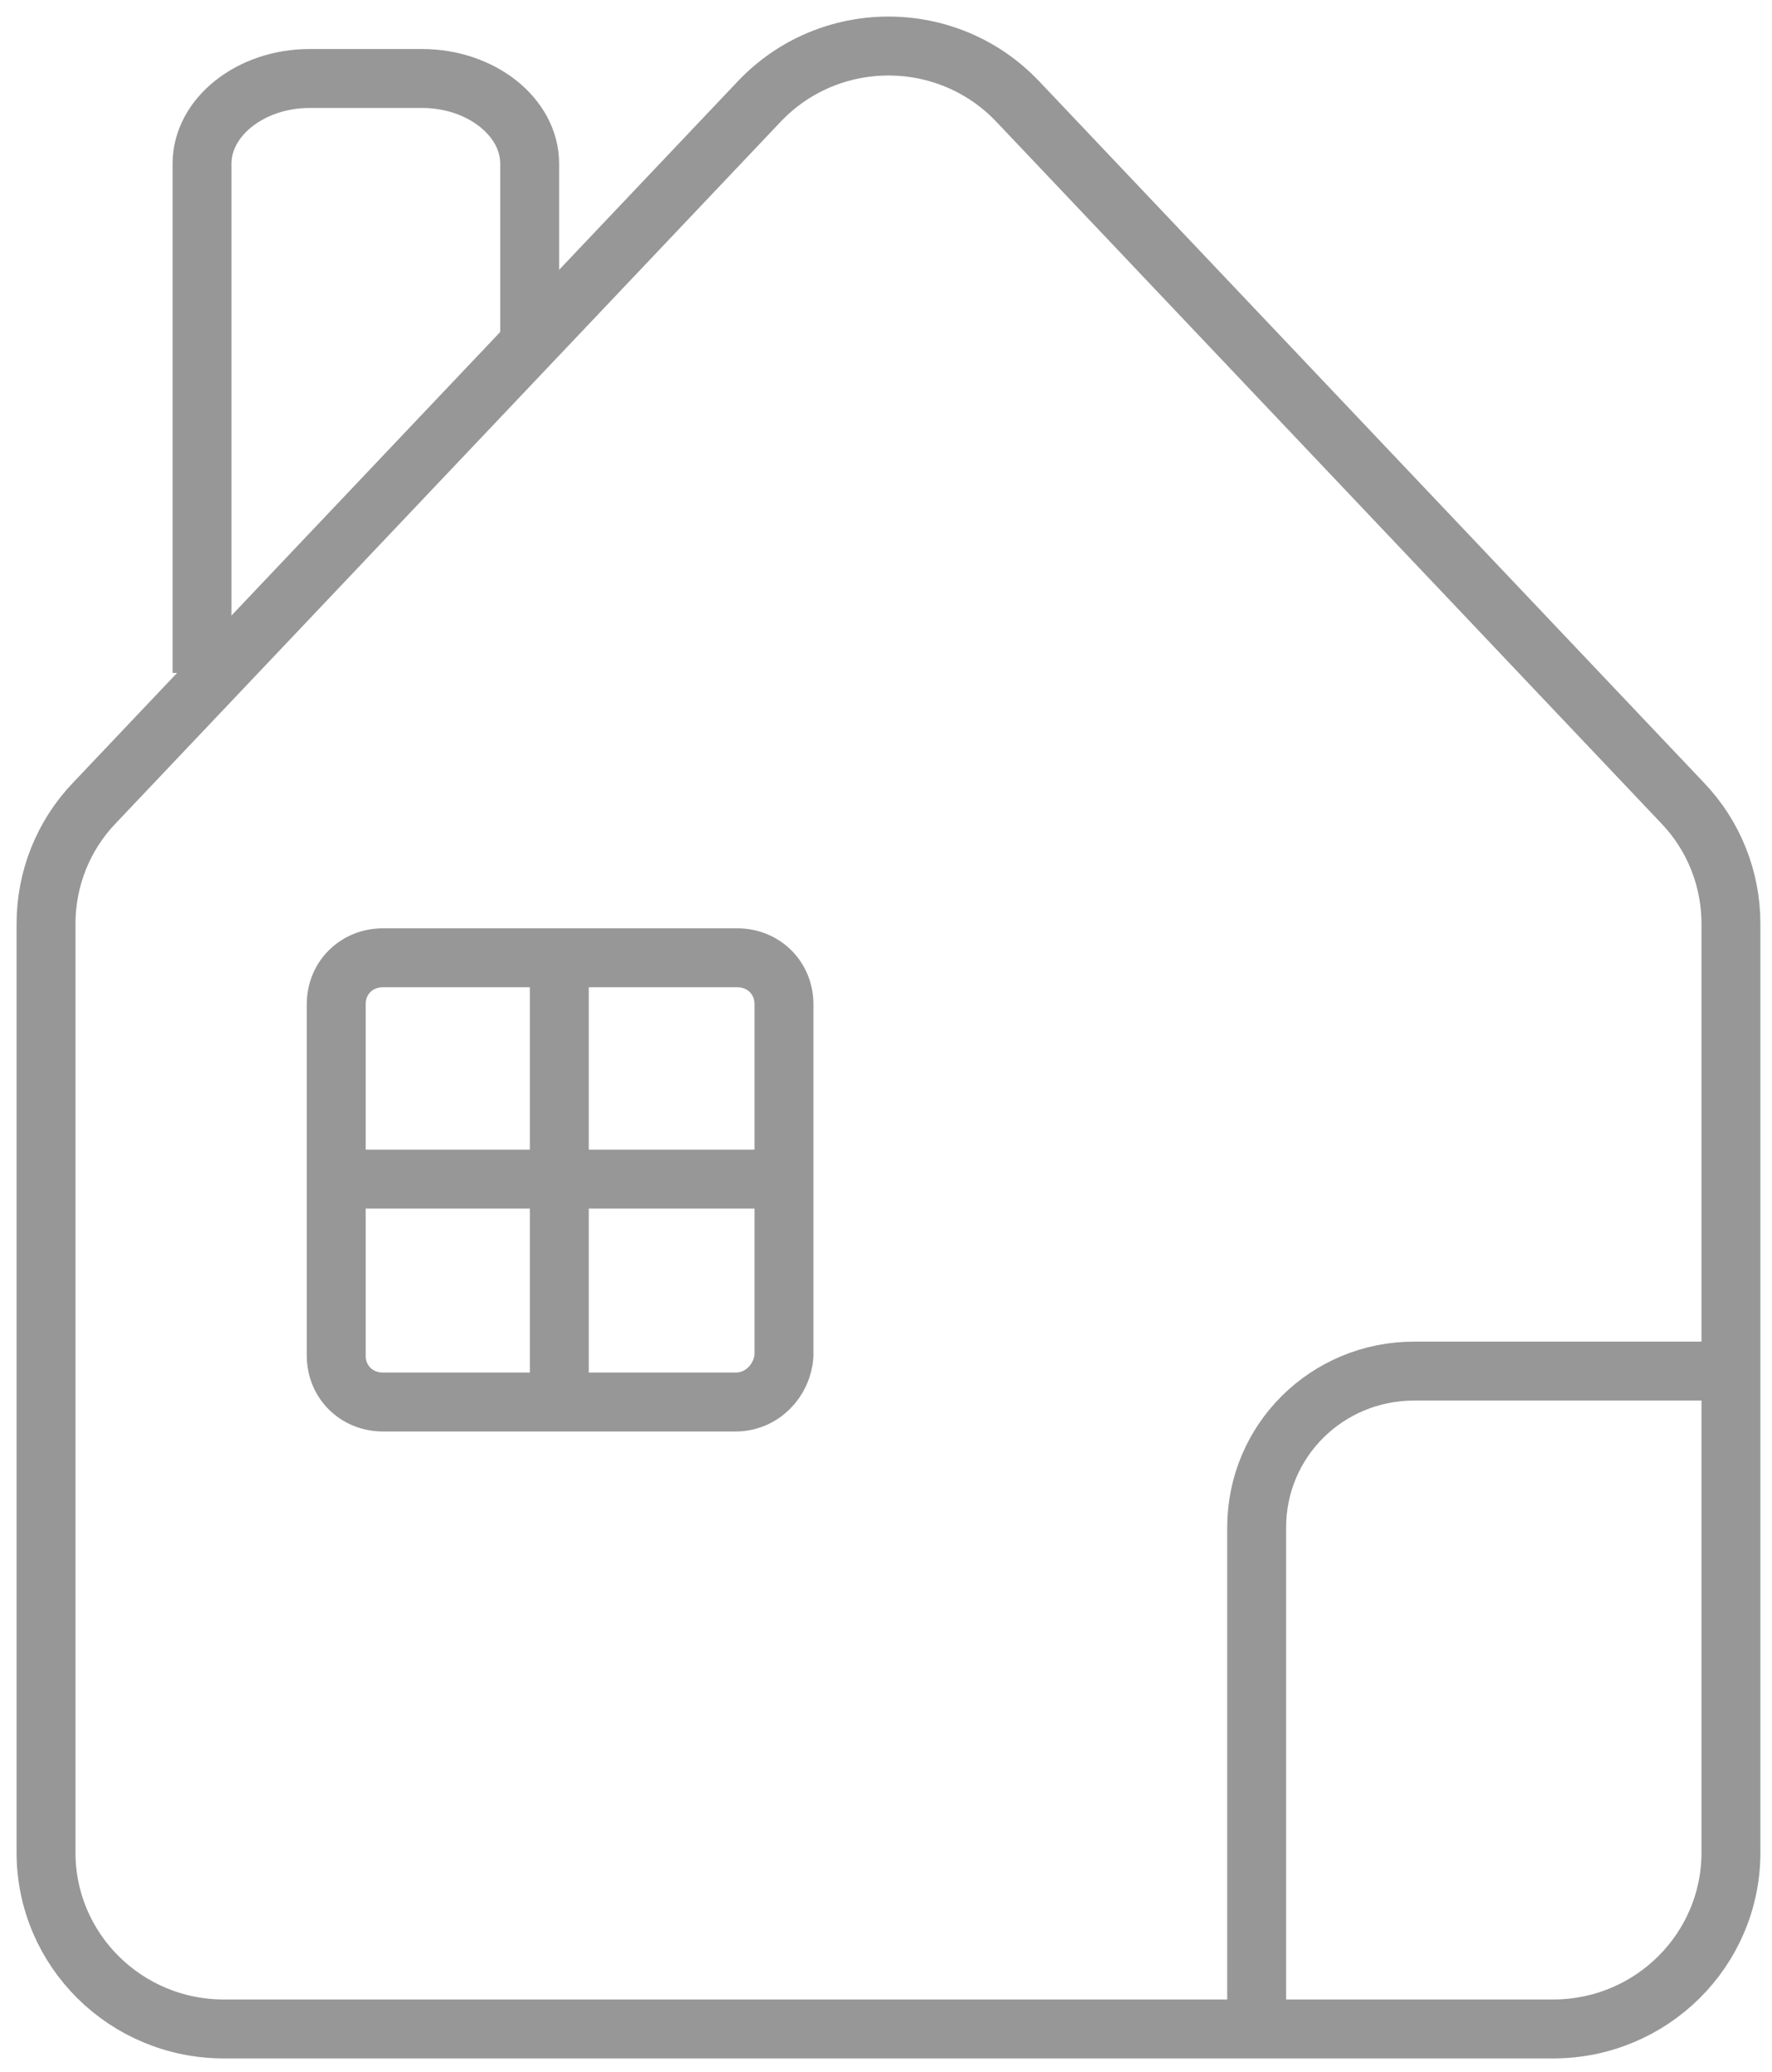
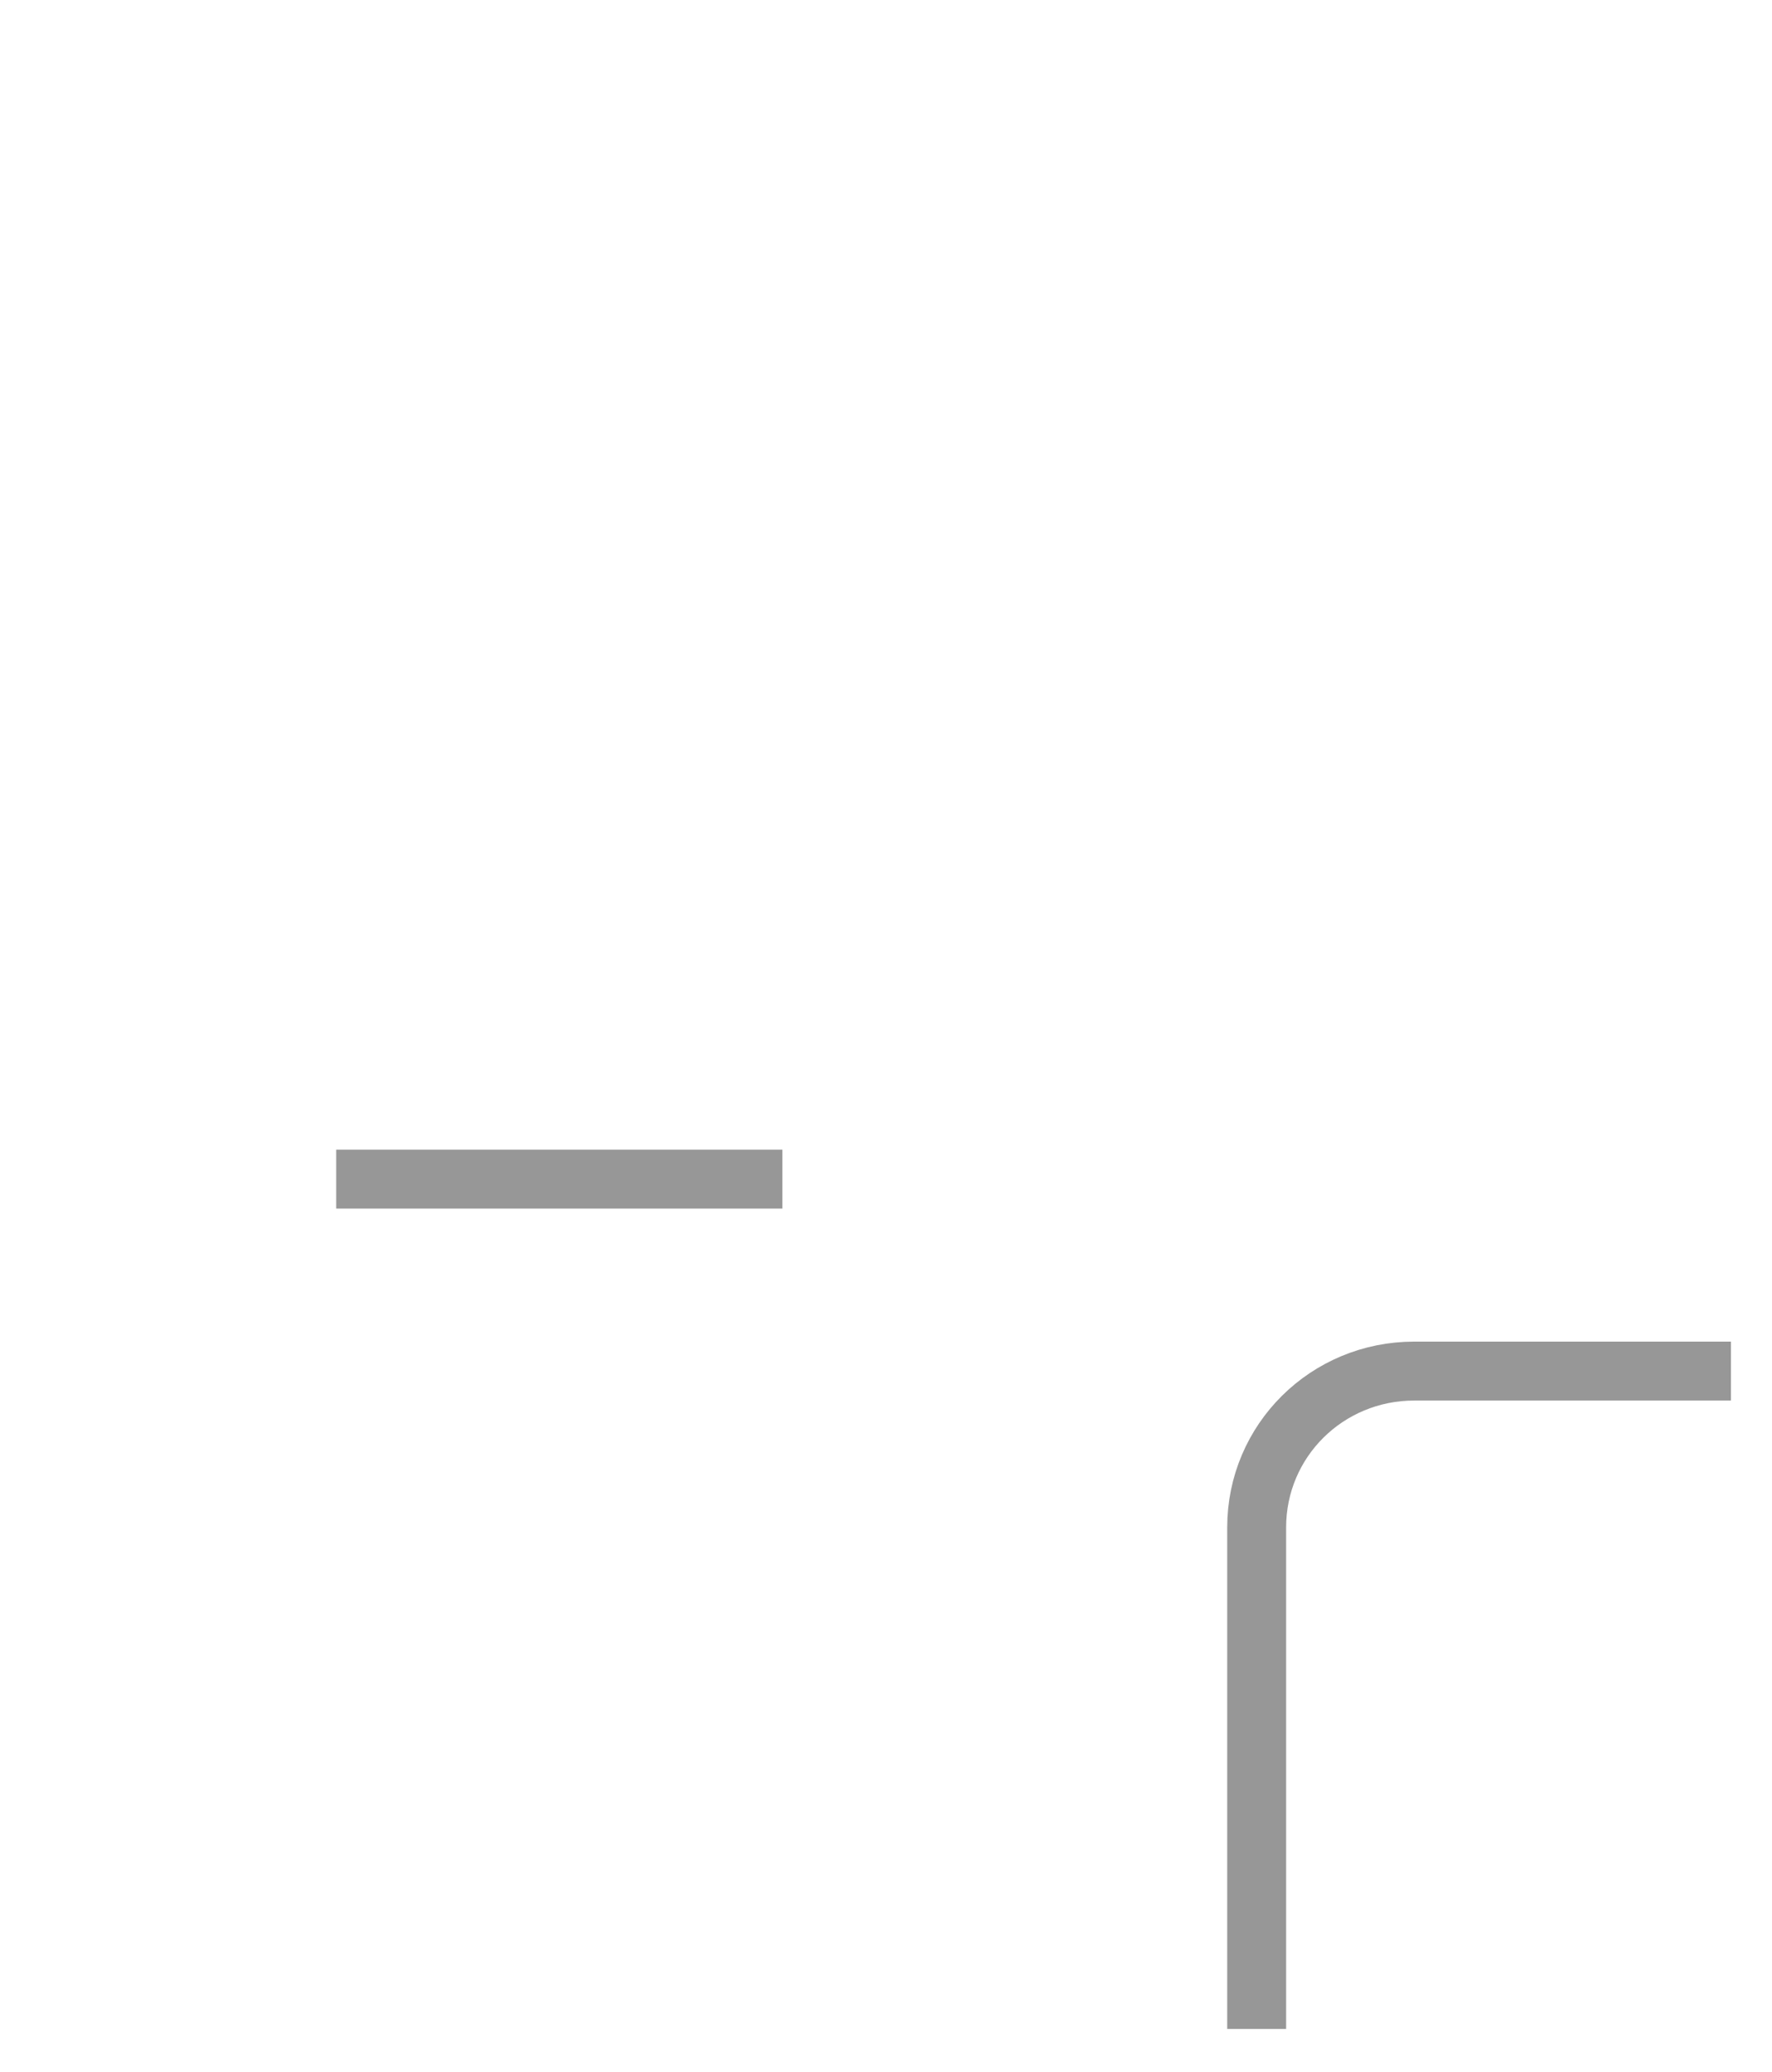
<svg xmlns="http://www.w3.org/2000/svg" width="77px" height="90px" viewBox="0 0 77 90" version="1.1">
  <title>Group</title>
  <desc>Created with Sketch.</desc>
  <g id="Page-1" stroke="none" stroke-width="1" fill="none" fill-rule="evenodd">
    <g id="Desktop-Copy-12" transform="translate(-416, -502)" stroke="#979797" stroke-width="2.56">
      <g id="Group" transform="translate(418, 504)">
-         <path d="M42.235,2.42 L71.114,32.878 C72.47,34.29 73.216,36.172 73.216,38.122 L73.216,78.463 C73.216,82.699 69.759,86.128 65.488,86.128 L36.608,86.128 L7.728,86.128 C3.457,86.128 0,82.699 0,78.463 L0,38.122 C0,36.172 0.746,34.29 2.102,32.878 L30.981,2.42 C34.032,-0.807 39.184,-0.807 42.235,2.42 Z" id="Path" />
        <g transform="translate(12.203, 39.559)" id="Path">
-           <path d="M17.762,19.338 L2.441,19.338 C1.288,19.338 0.407,18.464 0.407,17.321 L0.407,2.059 C0.407,0.916 1.288,0.042 2.441,0.042 L17.829,0.042 C18.982,0.042 19.863,0.916 19.863,2.059 L19.863,17.321 C19.795,18.397 18.914,19.338 17.762,19.338 Z" />
-           <path d="M10.101,0.042 L10.101,19.338" />
          <path d="M0.407,9.656 L19.795,9.656" />
        </g>
        <path d="M73.216,57.553 L59.454,57.553 C55.658,57.553 52.607,60.578 52.607,64.344 L52.607,86.128" id="Path" />
-         <path d="M6.779,25.95 L6.779,5.107 C6.779,3.09 8.881,1.409 11.457,1.409 L16.338,1.409 C18.914,1.409 21.016,3.09 21.016,5.107 L21.016,11.629" id="Path" stroke-linecap="square" stroke-linejoin="round" />
      </g>
    </g>
  </g>
</svg>